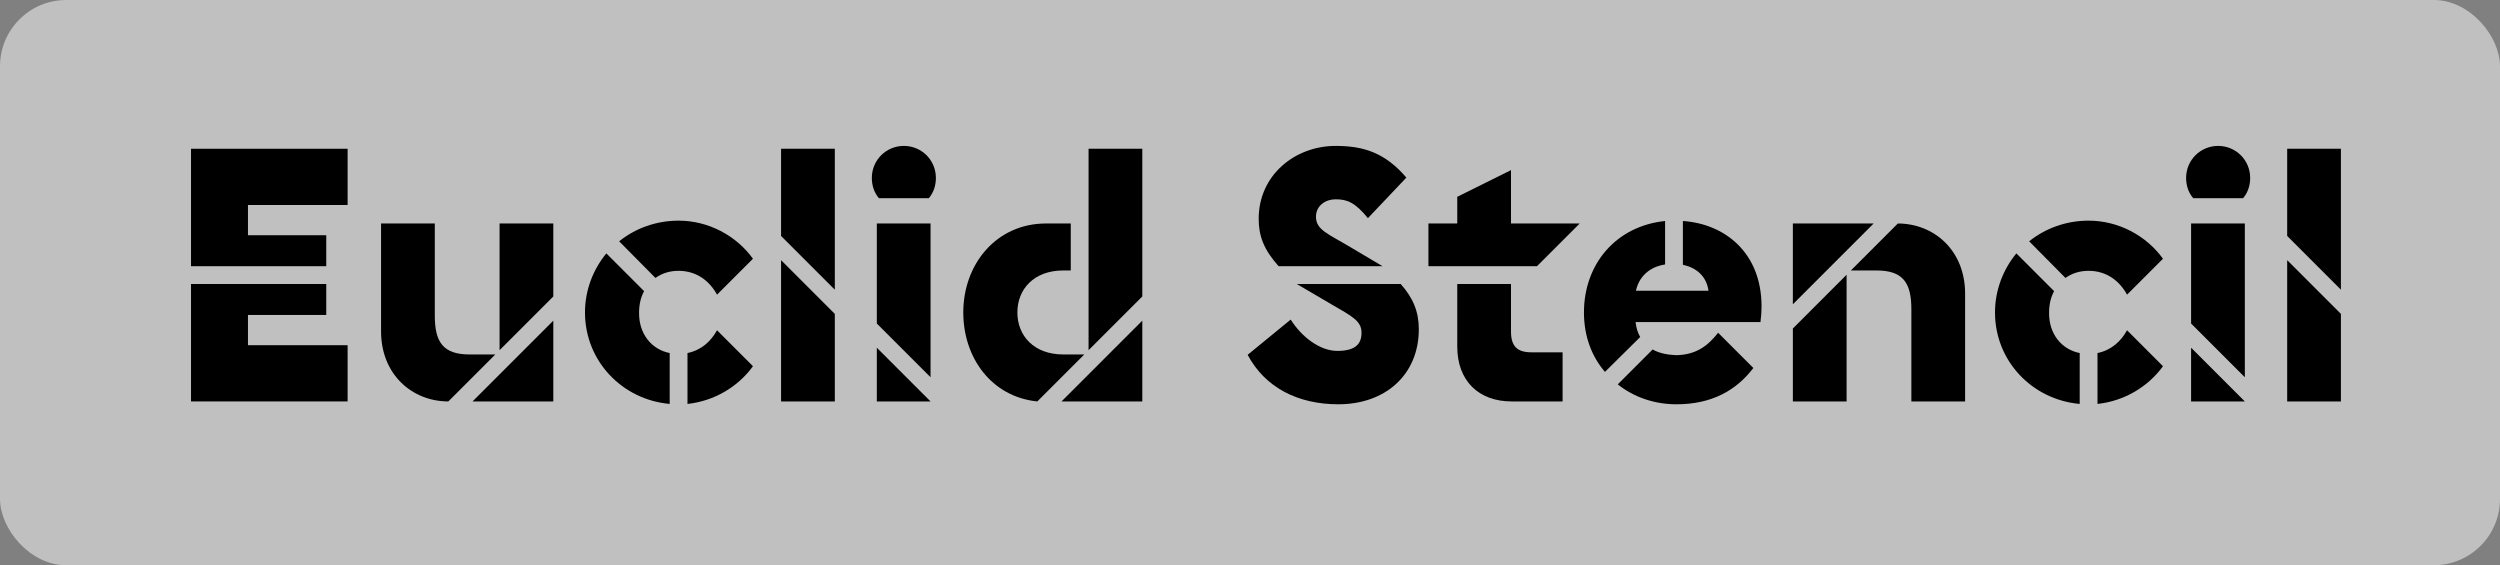
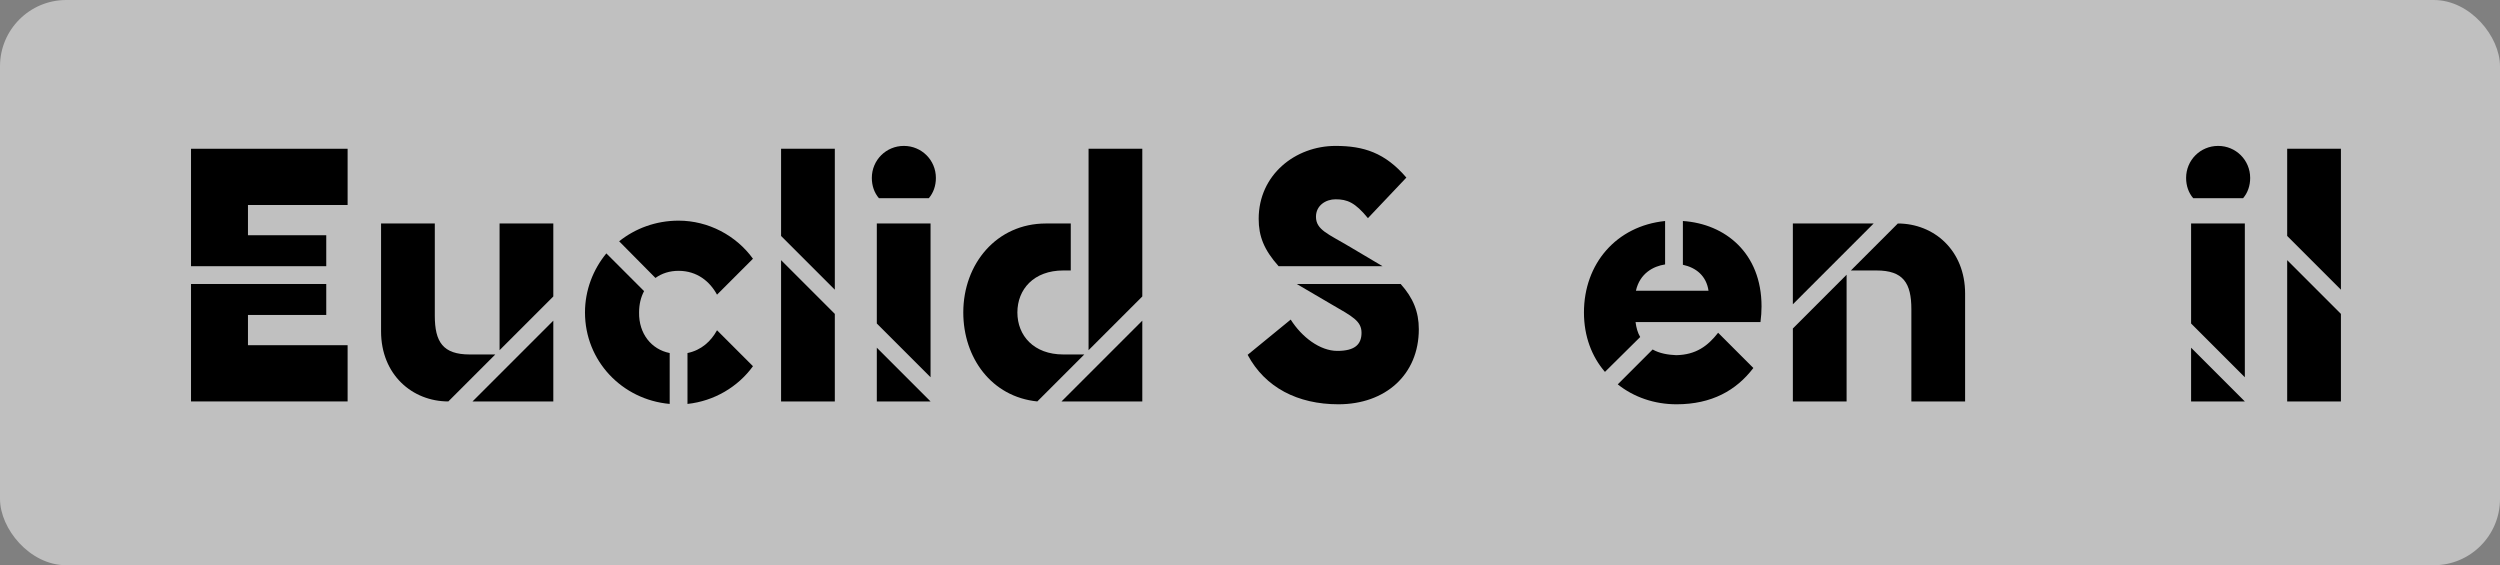
<svg xmlns="http://www.w3.org/2000/svg" id="Groupe_1009" data-name="Groupe 1009" width="280.99" height="63.53" version="1.1" viewBox="0 0 280.99 63.53">
  <rect x="0" y="0" width="280.99" height="63.53" fill="#808080" stroke="none" />
  <defs>
    <style>
      .cls-1 {
        fill: #000;
      }

      .cls-1, .cls-2 {
        stroke-width: 0px;
      }

      .cls-2 {
        fill: #fff;
        opacity: .5;
      }
    </style>
  </defs>
  <rect class="cls-2" x="0" width="280.99" height="63.53" rx="7.45" ry="7.45" />
  <g>
    <path class="cls-1" d="M21.47,29.92v-13.2h17.6v6.32h-11.2v3.4h8.8v3.48h-15.2ZM21.47,31.92h15.2v3.48h-8.8v3.4h11.2v6.32h-17.6v-13.2Z" />
    <path class="cls-1" d="M50.39,45.12c-4.04,0-7.56-3-7.56-7.88v-12.12h6.04v10.36c0,2.96.92,4.36,3.92,4.36h2.88l-5.28,5.28ZM62.19,36.04v9.08h-9.08l9.08-9.08ZM56.15,39.36v-14.24h6.04v8.2l-6.04,6.04Z" />
    <path class="cls-1" d="M75.27,39.68v5.72c-5.36-.48-9.52-4.84-9.52-10.28,0-2.52.92-4.84,2.4-6.64l4.24,4.24c-.36.68-.56,1.48-.56,2.4-.04,2.4,1.4,4.16,3.44,4.56ZM76.27,24.8c3.36,0,6.48,1.68,8.36,4.28l-4.04,4.04c-.8-1.48-2.24-2.68-4.32-2.68-1,0-1.88.28-2.6.8l-4.08-4.12c1.8-1.44,4.12-2.32,6.68-2.32ZM80.59,37.12l4.04,4.04c-1.68,2.32-4.36,3.92-7.36,4.24v-5.72c1.56-.32,2.64-1.32,3.32-2.56Z" />
    <path class="cls-1" d="M87.79,26.52v-9.8h6.04v15.84l-6.04-6.04ZM87.79,29.24l6.04,6.04v9.84h-6.04v-15.88Z" />
    <path class="cls-1" d="M97.99,20c0-2,1.6-3.6,3.6-3.6s3.6,1.6,3.6,3.6c0,.88-.28,1.68-.8,2.28h-5.6c-.52-.6-.8-1.4-.8-2.28ZM98.55,25.12h6.04v17.28l-6.04-6.04v-11.24ZM98.55,45.12v-6.04l6.04,6.04h-6.04Z" />
    <path class="cls-1" d="M119.51,39.84h2.36l-5.28,5.28c-5.16-.52-8.32-4.92-8.32-10,0-5.48,3.76-10,9.28-10h2.8v5.28h-.84c-3.32,0-5.16,2.12-5.16,4.72s1.84,4.72,5.16,4.72ZM128.39,36.04v9.08h-9.08l9.08-9.08ZM122.35,39.36v-22.64h6.04v16.6l-6.04,6.04Z" />
    <path class="cls-1" d="M140.23,39.88l4.84-3.96c1.24,1.96,3.28,3.52,5.24,3.52s2.72-.72,2.72-2.04-1.04-1.84-3.32-3.16l-3.96-2.32h11.68c1.4,1.56,2.04,3.12,2.04,5.08,0,5.12-3.76,8.44-9.04,8.44-4.56,0-8.24-1.88-10.2-5.56ZM143.71,29.92c-1.64-1.84-2.24-3.36-2.24-5.32,0-4.96,4.12-8.2,8.64-8.2,3.16,0,5.56.76,7.96,3.56l-4.32,4.56c-1.44-1.76-2.32-2.12-3.64-2.12-1.08,0-2.2.68-2.2,1.96,0,1.48,1.36,1.92,3.84,3.4l3.64,2.16h-11.68Z" />
-     <path class="cls-1" d="M160.55,29.92v-4.8h3.24v-3l6.04-3v6h7.72l-4.8,4.8h-12.2ZM169.83,31.92v5.32c0,1.68.68,2.36,2.32,2.36h3.48v5.52h-5.72c-3.76,0-6.12-2.36-6.12-6.16v-7.04h6.04Z" />
    <path class="cls-1" d="M187.15,29.72c-1.32.2-2.84,1-3.28,2.96h8.16c-.24-1.68-1.4-2.6-2.88-2.92v-4.92c4.76.32,8.84,3.6,8.84,9.6,0,.56-.04,1.16-.12,1.76h-14.04c.08.64.24,1.2.52,1.68l-3.96,3.92c-1.48-1.72-2.36-4-2.36-6.68,0-5.48,3.64-9.72,9.12-10.28v4.88ZM185.75,39.28c.76.44,1.72.6,2.64.64,2.24-.04,3.56-1.04,4.72-2.52l3.96,3.96c-1.92,2.52-4.68,4.08-8.64,4.08-2.48,0-4.8-.8-6.6-2.24l3.92-3.92Z" />
    <path class="cls-1" d="M201.51,34.2v-9.08h9.08l-9.08,9.08ZM207.55,30.88v14.24h-6.04v-8.2l6.04-6.04ZM213.31,25.12c4.04,0,7.56,3,7.56,7.88v12.12h-6.04v-10.36c0-2.96-.92-4.36-3.92-4.36h-2.88l5.28-5.28Z" />
-     <path class="cls-1" d="M233.75,39.68v5.72c-5.36-.48-9.52-4.84-9.52-10.28,0-2.52.92-4.84,2.4-6.64l4.24,4.24c-.36.68-.56,1.48-.56,2.4-.04,2.4,1.4,4.16,3.44,4.56ZM234.75,24.8c3.36,0,6.48,1.68,8.36,4.28l-4.04,4.04c-.8-1.48-2.24-2.68-4.32-2.68-1,0-1.88.28-2.6.8l-4.08-4.12c1.8-1.44,4.12-2.32,6.68-2.32ZM239.07,37.12l4.04,4.04c-1.68,2.32-4.36,3.92-7.36,4.24v-5.72c1.56-.32,2.64-1.32,3.32-2.56Z" />
    <path class="cls-1" d="M245.71,20c0-2,1.6-3.6,3.6-3.6s3.6,1.6,3.6,3.6c0,.88-.28,1.68-.8,2.28h-5.6c-.52-.6-.8-1.4-.8-2.28ZM246.27,25.12h6.04v17.28l-6.04-6.04v-11.24ZM246.27,45.12v-6.04l6.04,6.04h-6.04Z" />
    <path class="cls-1" d="M257.07,26.52v-9.8h6.04v15.84l-6.04-6.04ZM257.07,29.24l6.04,6.04v9.84h-6.04v-15.88Z" />
  </g>
</svg>